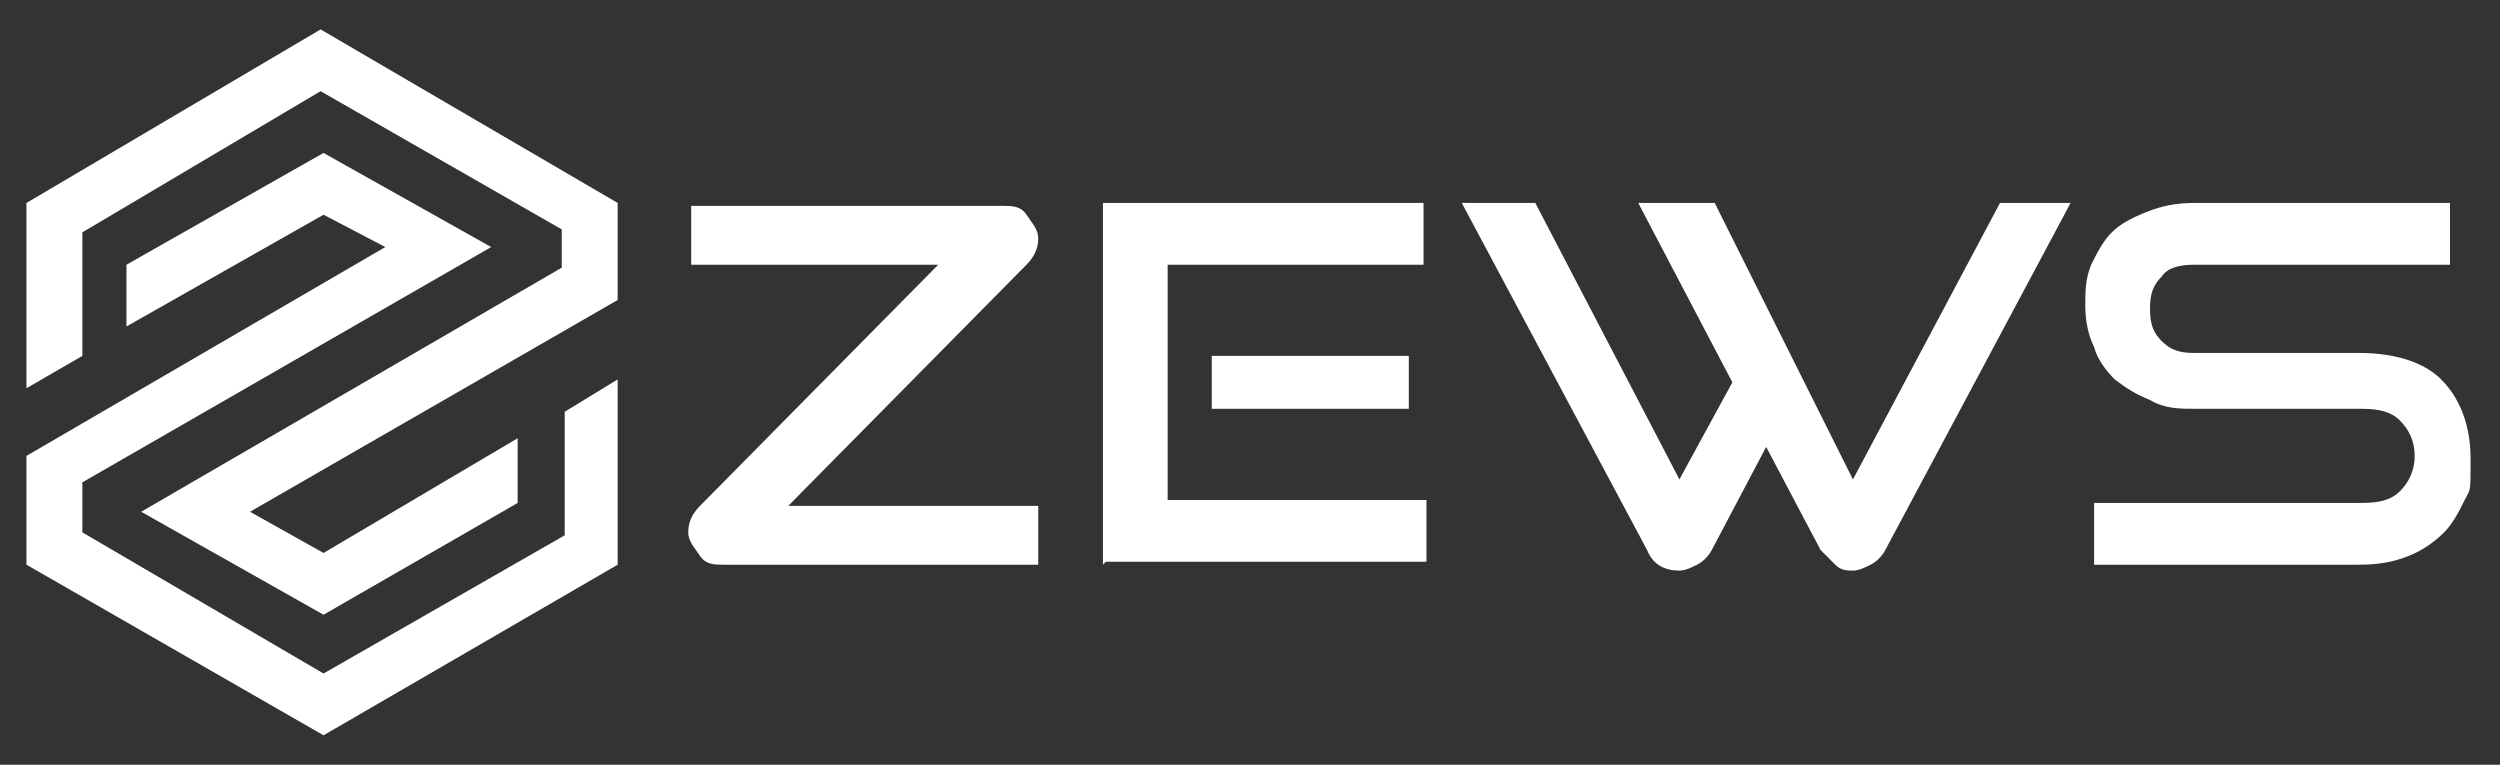
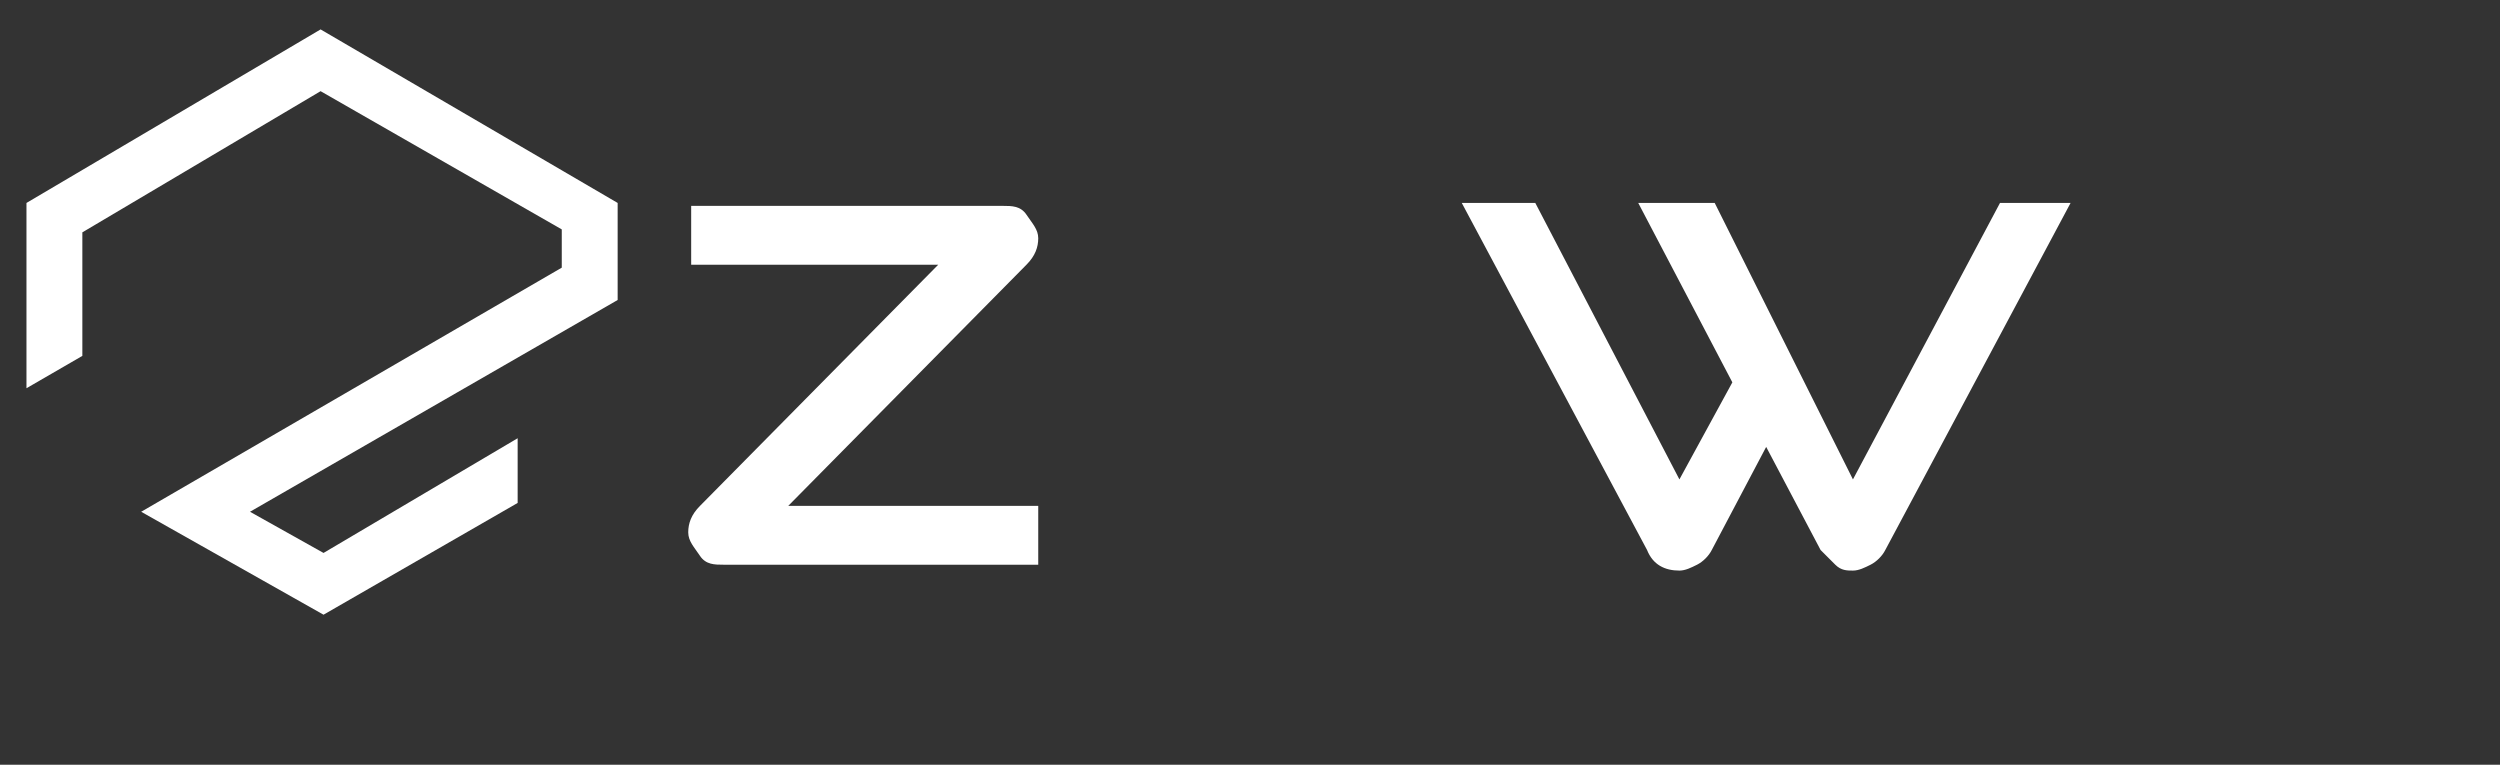
<svg xmlns="http://www.w3.org/2000/svg" id="uuid-6adf7ec6-d771-4eac-9974-e92f1229d6ae" data-name="Capa 1" width="85" height="26" viewBox="0 0 85 26">
  <rect x="0" y="0" width="85" height="26" fill="#333333" stroke="none" />
  <defs>
    <style>
      .uuid-1d785412-5902-413a-ae1a-77500e9aab74 {
        fill: #fff;
      }
    </style>
  </defs>
  <polyline class="uuid-1d785412-5902-413a-ae1a-77500e9aab74" points=".9 13.2 .9 6.9 10.9 1 21 6.9 21 10.2 8.5 17.4 11 18.8 17.6 14.9 17.6 17.1 11 20.9 4.8 17.4 19.1 9.1 19.1 7.8 10.9 3.1 2.8 7.9 2.8 12.1 .9 13.2" />
-   <polyline class="uuid-1d785412-5902-413a-ae1a-77500e9aab74" points="21 12.9 21 19.2 11 25 .9 19.2 .9 15.5 13.1 8.4 11 7.3 4.3 11.1 4.3 9 11 5.2 16.7 8.4 2.8 16.4 2.8 18.1 11 22.9 19.2 18.2 19.2 14 21 12.9" />
  <path class="uuid-1d785412-5902-413a-ae1a-77500e9aab74" d="m24.6,19.2c-.3,0-.6,0-.8-.3s-.4-.5-.4-.8.1-.6.4-.9l8.1-8.2h-8.4v-2h10.6c.3,0,.6,0,.8.3s.4.5.4.8-.1.6-.4.9l-8.1,8.2h8.5v2h-10.7Z" />
-   <path class="uuid-1d785412-5902-413a-ae1a-77500e9aab74" d="m37.5,19.2V6.9h10.9v2.1h-8.7v8h8.8v2.1h-10.9Zm3.7-5.3v-1.8h6.7v1.8h-6.7Z" />
  <path class="uuid-1d785412-5902-413a-ae1a-77500e9aab74" d="m60.1,15.1l-1.9,3.6c-.1.2-.3.4-.5.5-.2.1-.4.2-.6.2-.5,0-.9-.2-1.1-.7l-6.3-11.8h2.5l4.9,9.4,1.8-3.3-3.2-6.1h2.6l4.7,9.4,5-9.4h2.4l-6.3,11.8c-.1.2-.3.4-.5.5-.2.1-.4.2-.6.2s-.4,0-.6-.2-.3-.3-.5-.5l-1.9-3.6h0Z" />
-   <path class="uuid-1d785412-5902-413a-ae1a-77500e9aab74" d="m71.2,19.2v-2.1h9.1c.6,0,1-.1,1.3-.4.3-.3.5-.7.5-1.2s-.2-.9-.5-1.2c-.3-.3-.7-.4-1.3-.4h-5.6c-.6,0-1.1,0-1.6-.3-.5-.2-.8-.4-1.2-.7-.3-.3-.6-.7-.7-1.1-.2-.4-.3-.9-.3-1.4s0-.9.2-1.4c.2-.4.4-.8.7-1.1.3-.3.7-.5,1.2-.7.5-.2,1-.3,1.6-.3h8.7v2.1h-8.7c-.5,0-.9.1-1.1.4-.3.3-.4.6-.4,1.1s.1.8.4,1.1c.3.3.6.4,1.1.4h5.6c1.2,0,2.2.3,2.8.9.6.6,1,1.5,1,2.7s0,1-.2,1.4-.4.8-.7,1.1-.7.6-1.2.8-1,.3-1.7.3h-9.1,0Z" />
</svg>